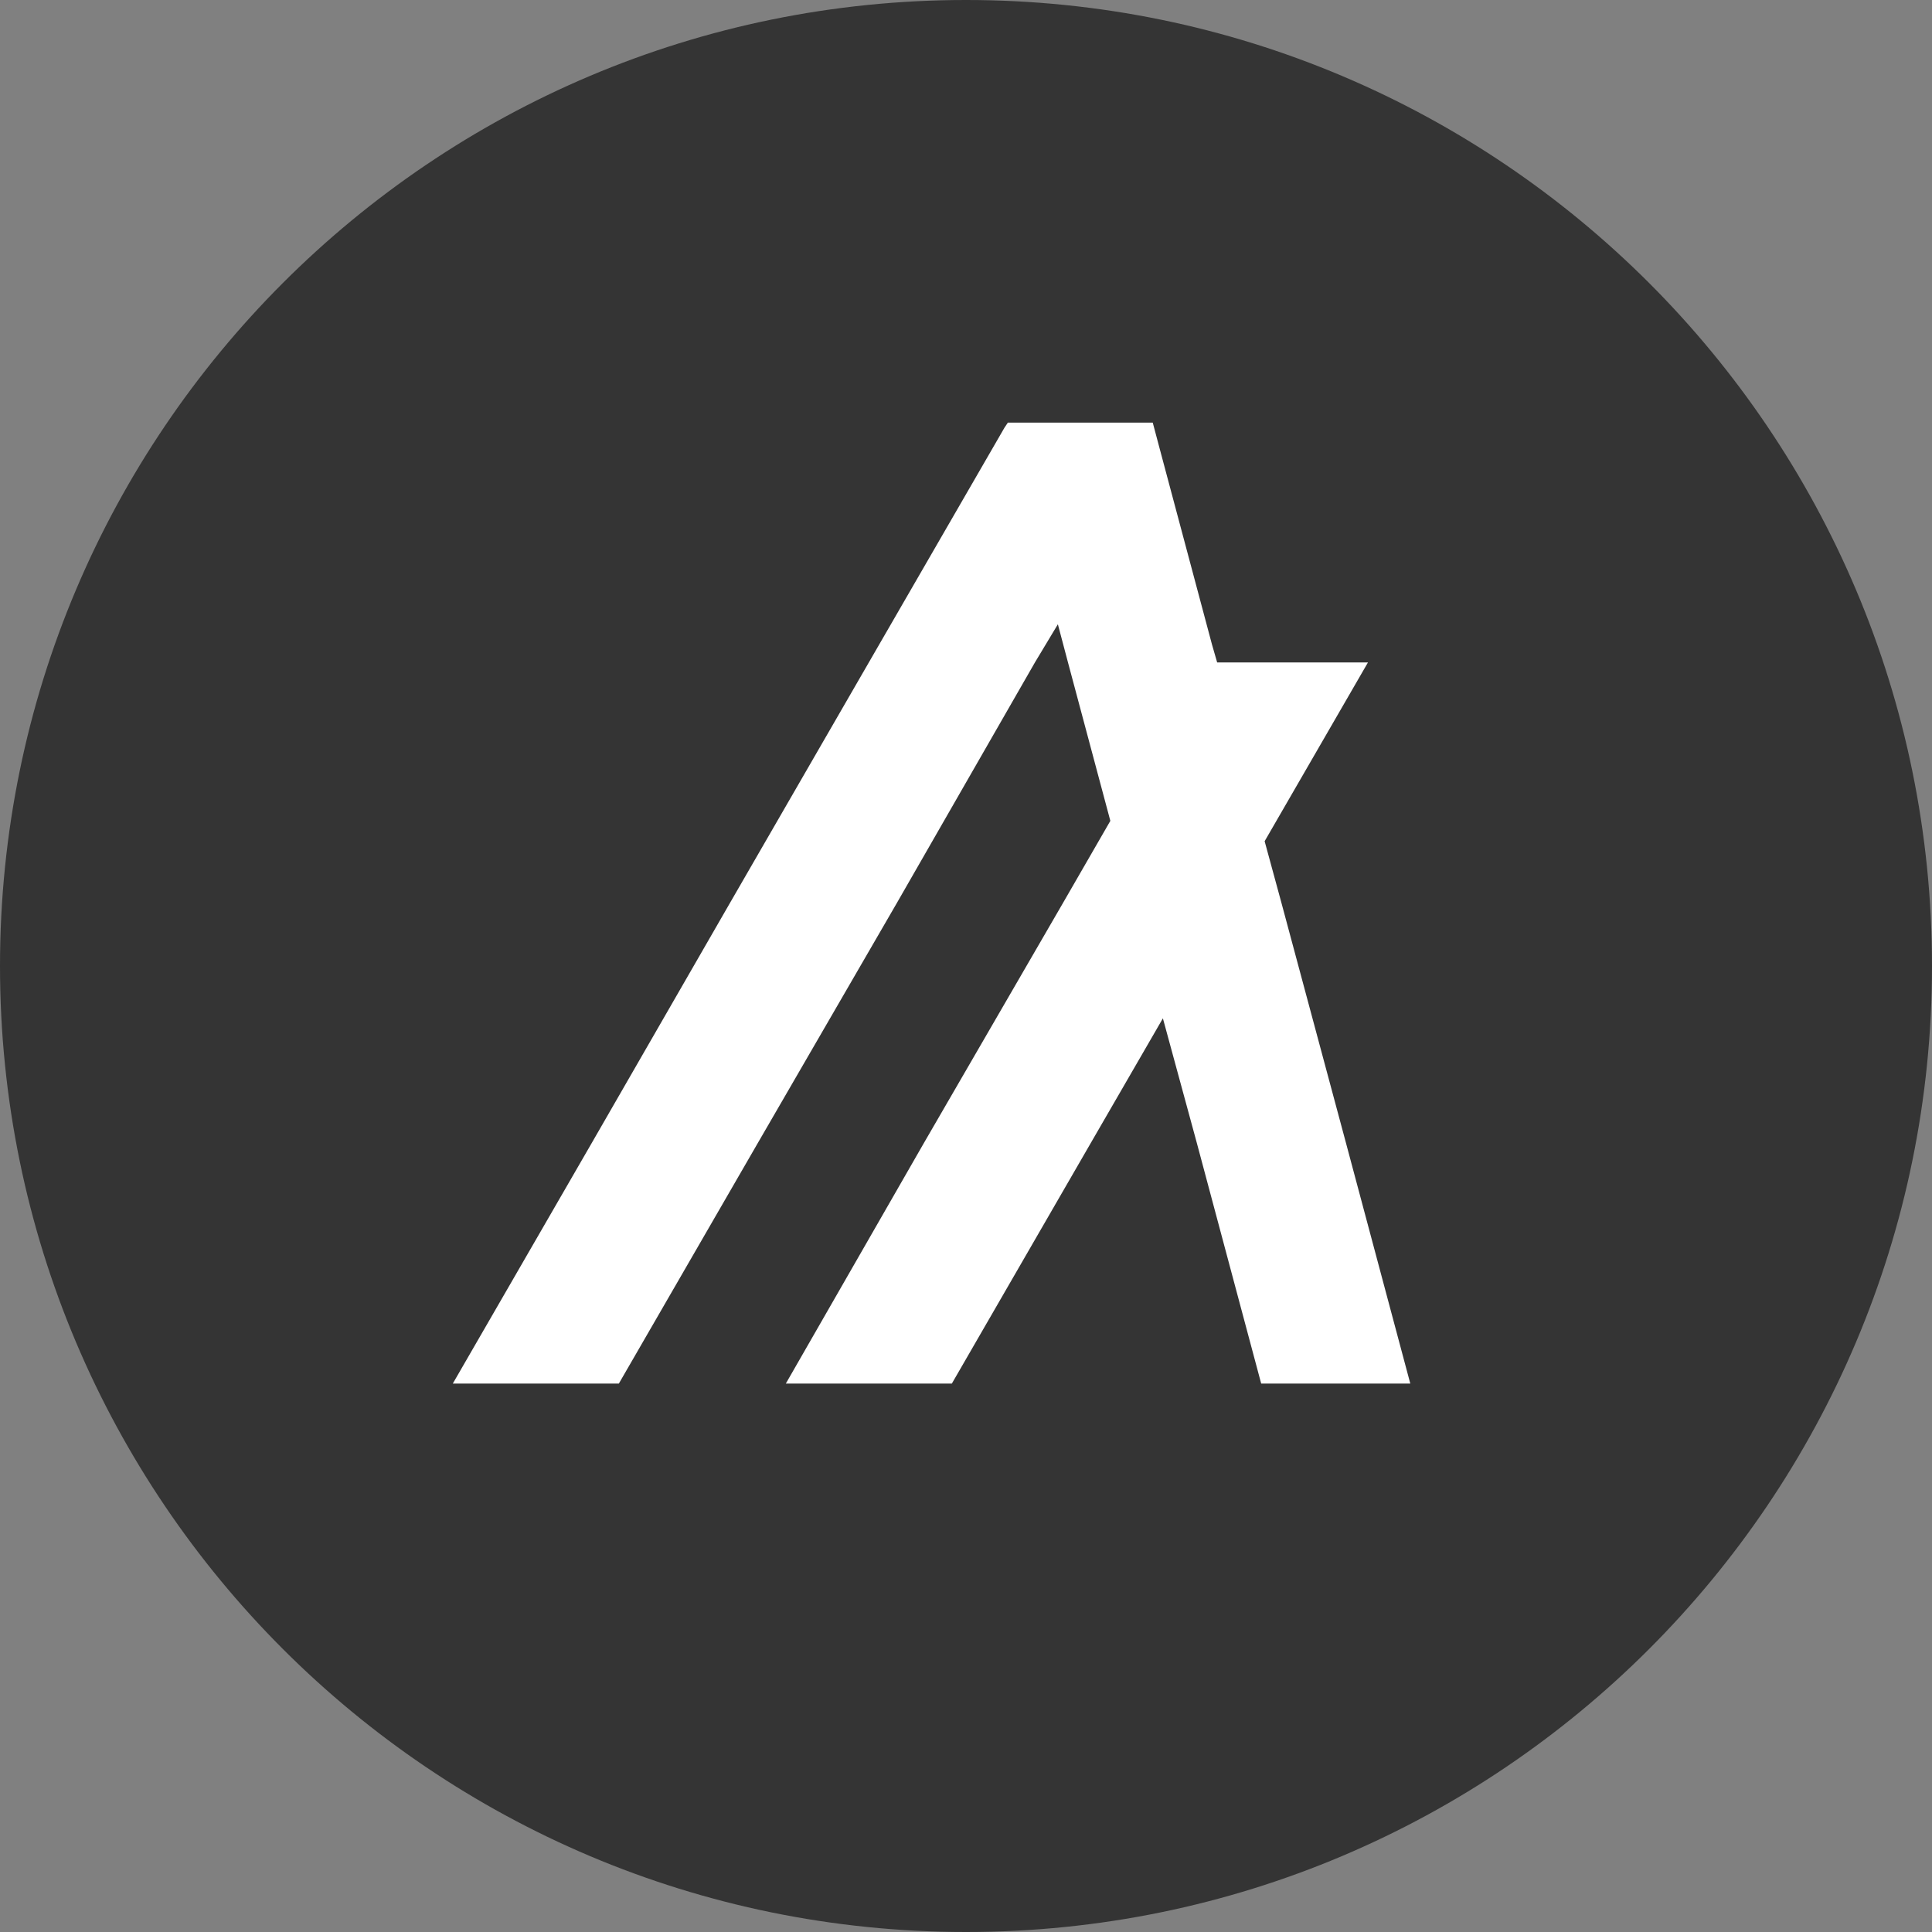
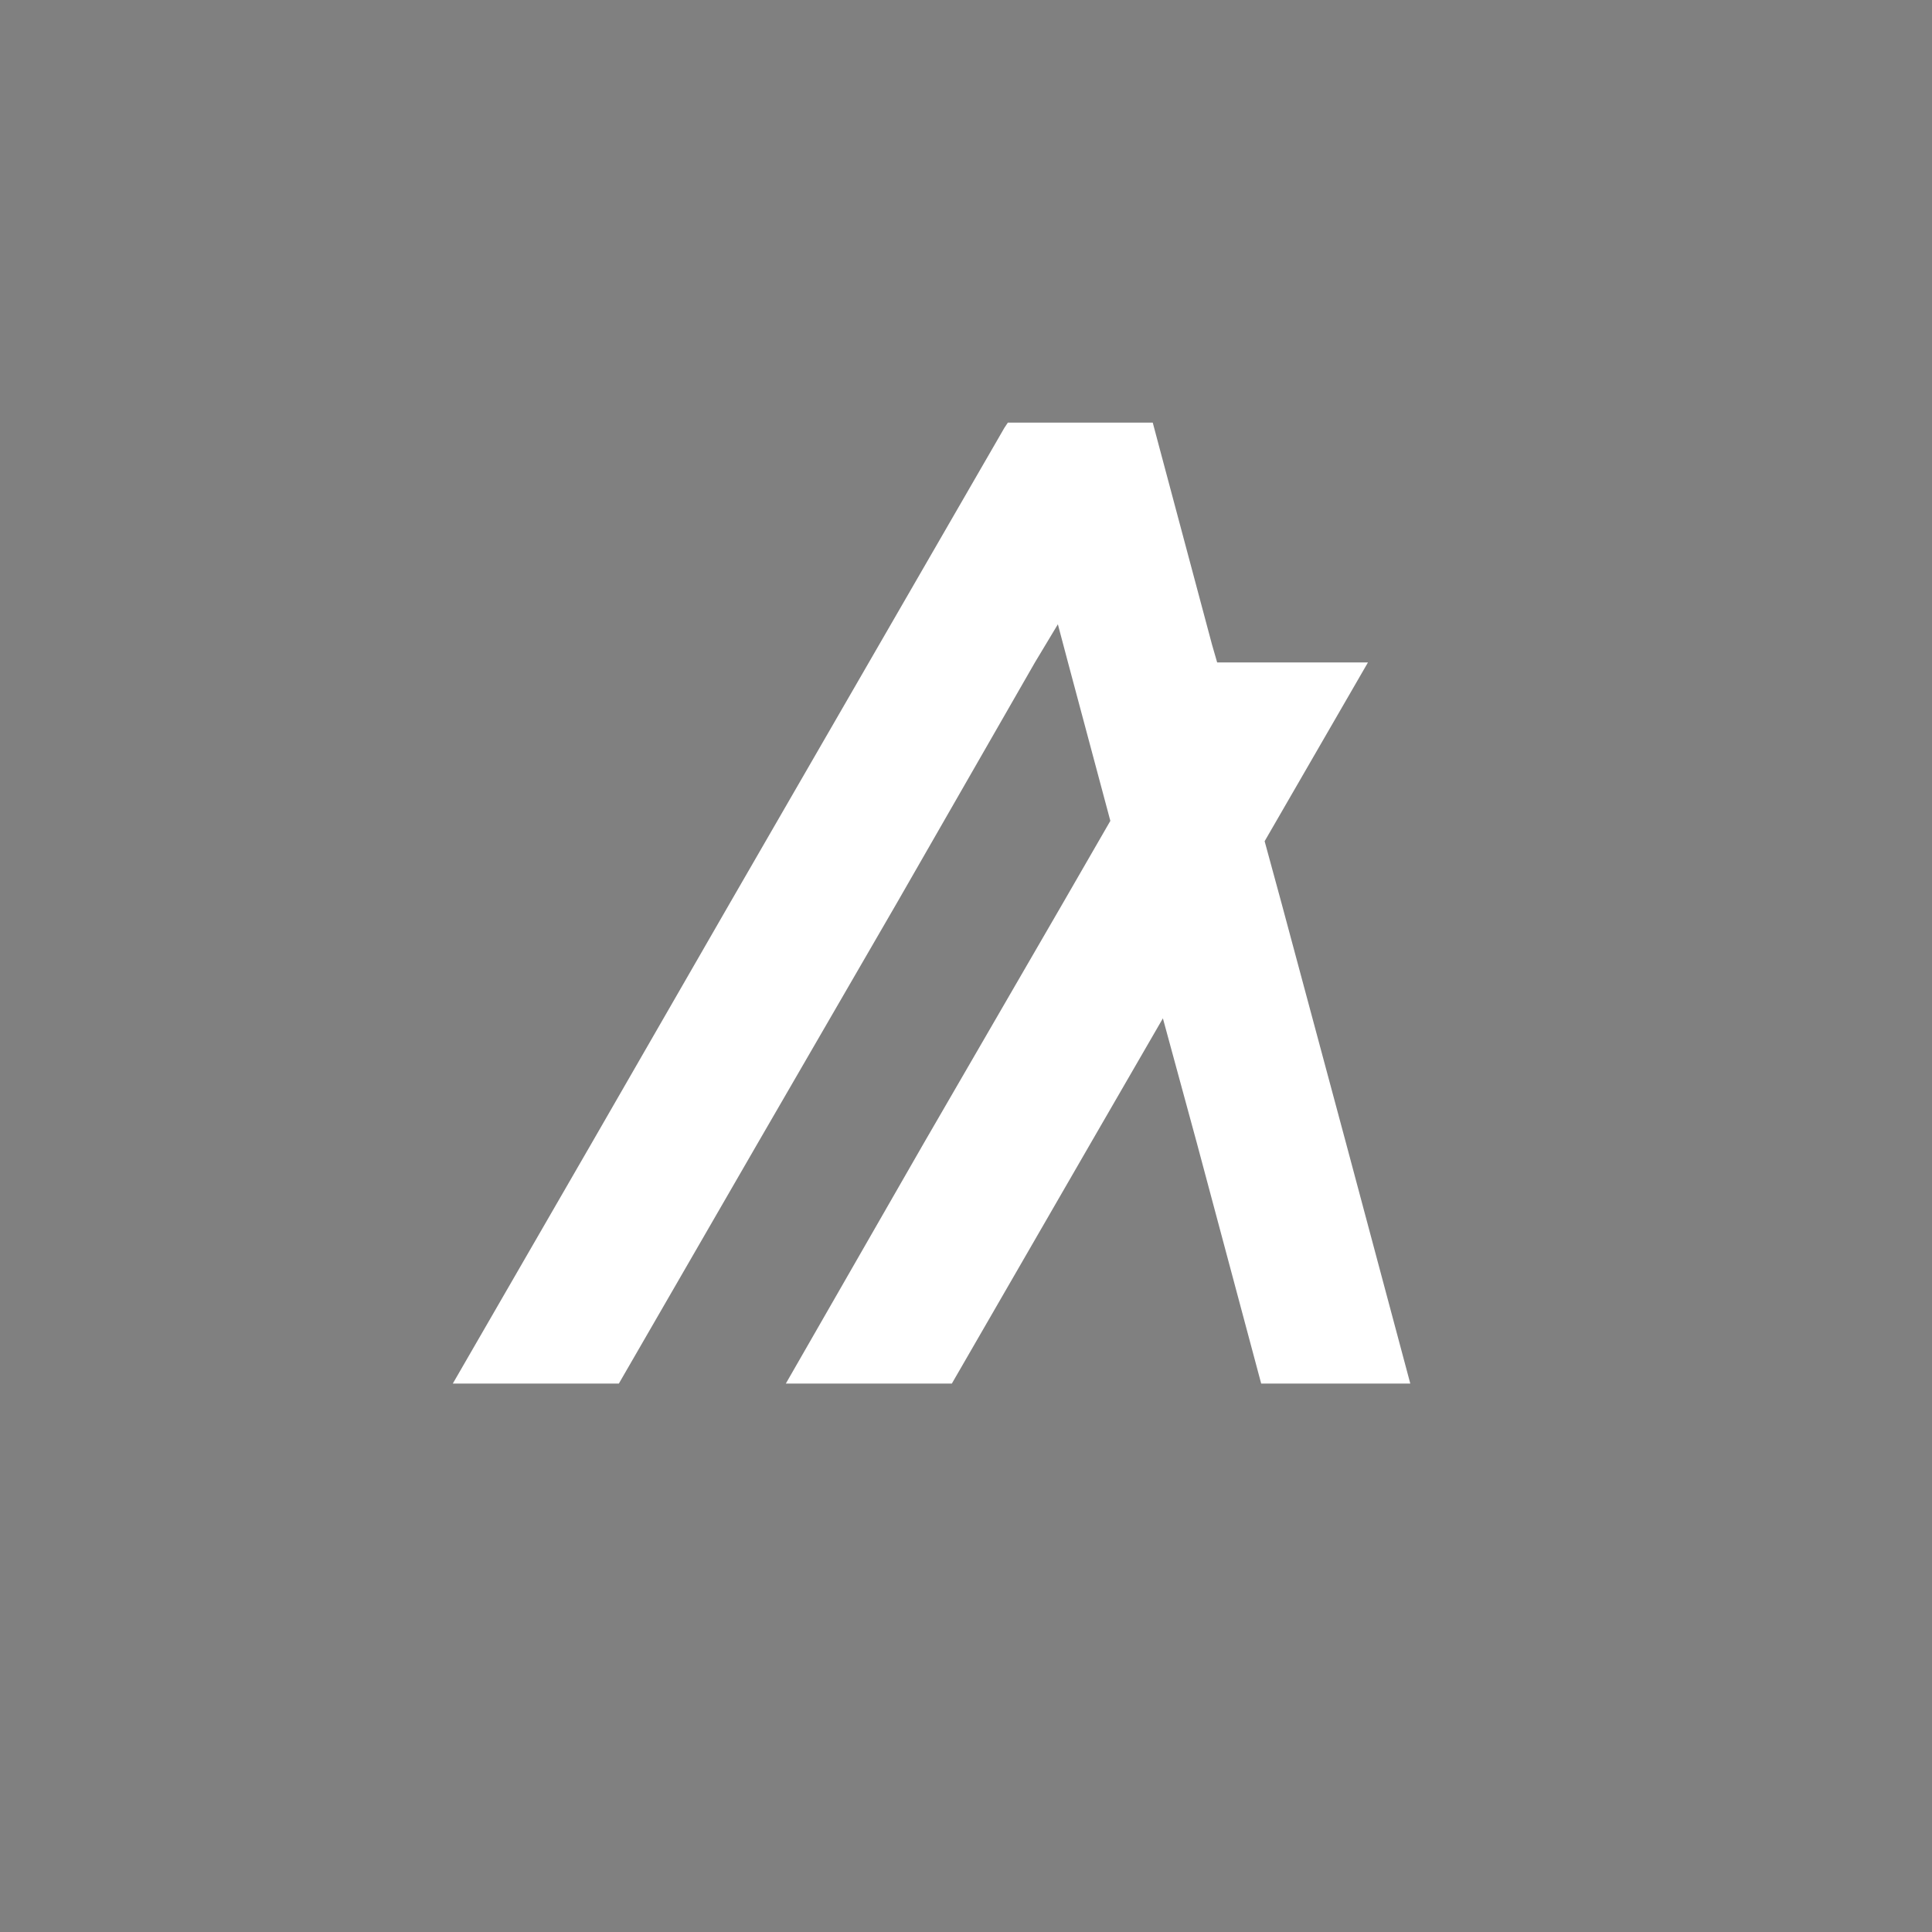
<svg xmlns="http://www.w3.org/2000/svg" width="56" height="56" viewBox="0 0 56 56" fill="none">
  <rect x="0" y="0" width="56" height="56" fill="#808080" stroke="none" />
-   <path d="M28 56C43.464 56 56 43.464 56 28C56 12.536 43.464 0 28 0C12.536 0 0 12.536 0 28C0 43.464 12.536 56 28 56Z" fill="#343434" />
-   <path d="M17.938 40.103L21.968 33.127L25.994 26.177L29.998 19.201L30.663 18.095L30.956 19.201L32.184 23.793L30.809 26.177L26.782 33.127L22.778 40.103H27.59L31.619 33.127L33.707 29.517L34.69 33.127L36.556 40.103H40.878L39.013 33.127L37.145 26.177L36.656 24.383L39.651 19.201H35.28L35.131 18.685L33.609 12.987L33.413 12.25H29.213L29.115 12.397L25.184 19.201L21.156 26.177L17.154 33.127L13.125 40.103H17.938Z" fill="white" />
+   <path d="M17.938 40.103L21.968 33.127L25.994 26.177L29.998 19.201L30.663 18.095L30.956 19.201L32.184 23.793L30.809 26.177L26.782 33.127L22.778 40.103H27.59L31.619 33.127L33.707 29.517L34.69 33.127L36.556 40.103H40.878L39.013 33.127L37.145 26.177L36.656 24.383L39.651 19.201H35.28L35.131 18.685L33.609 12.987L33.413 12.25H29.213L29.115 12.397L21.156 26.177L17.154 33.127L13.125 40.103H17.938Z" fill="white" />
</svg>